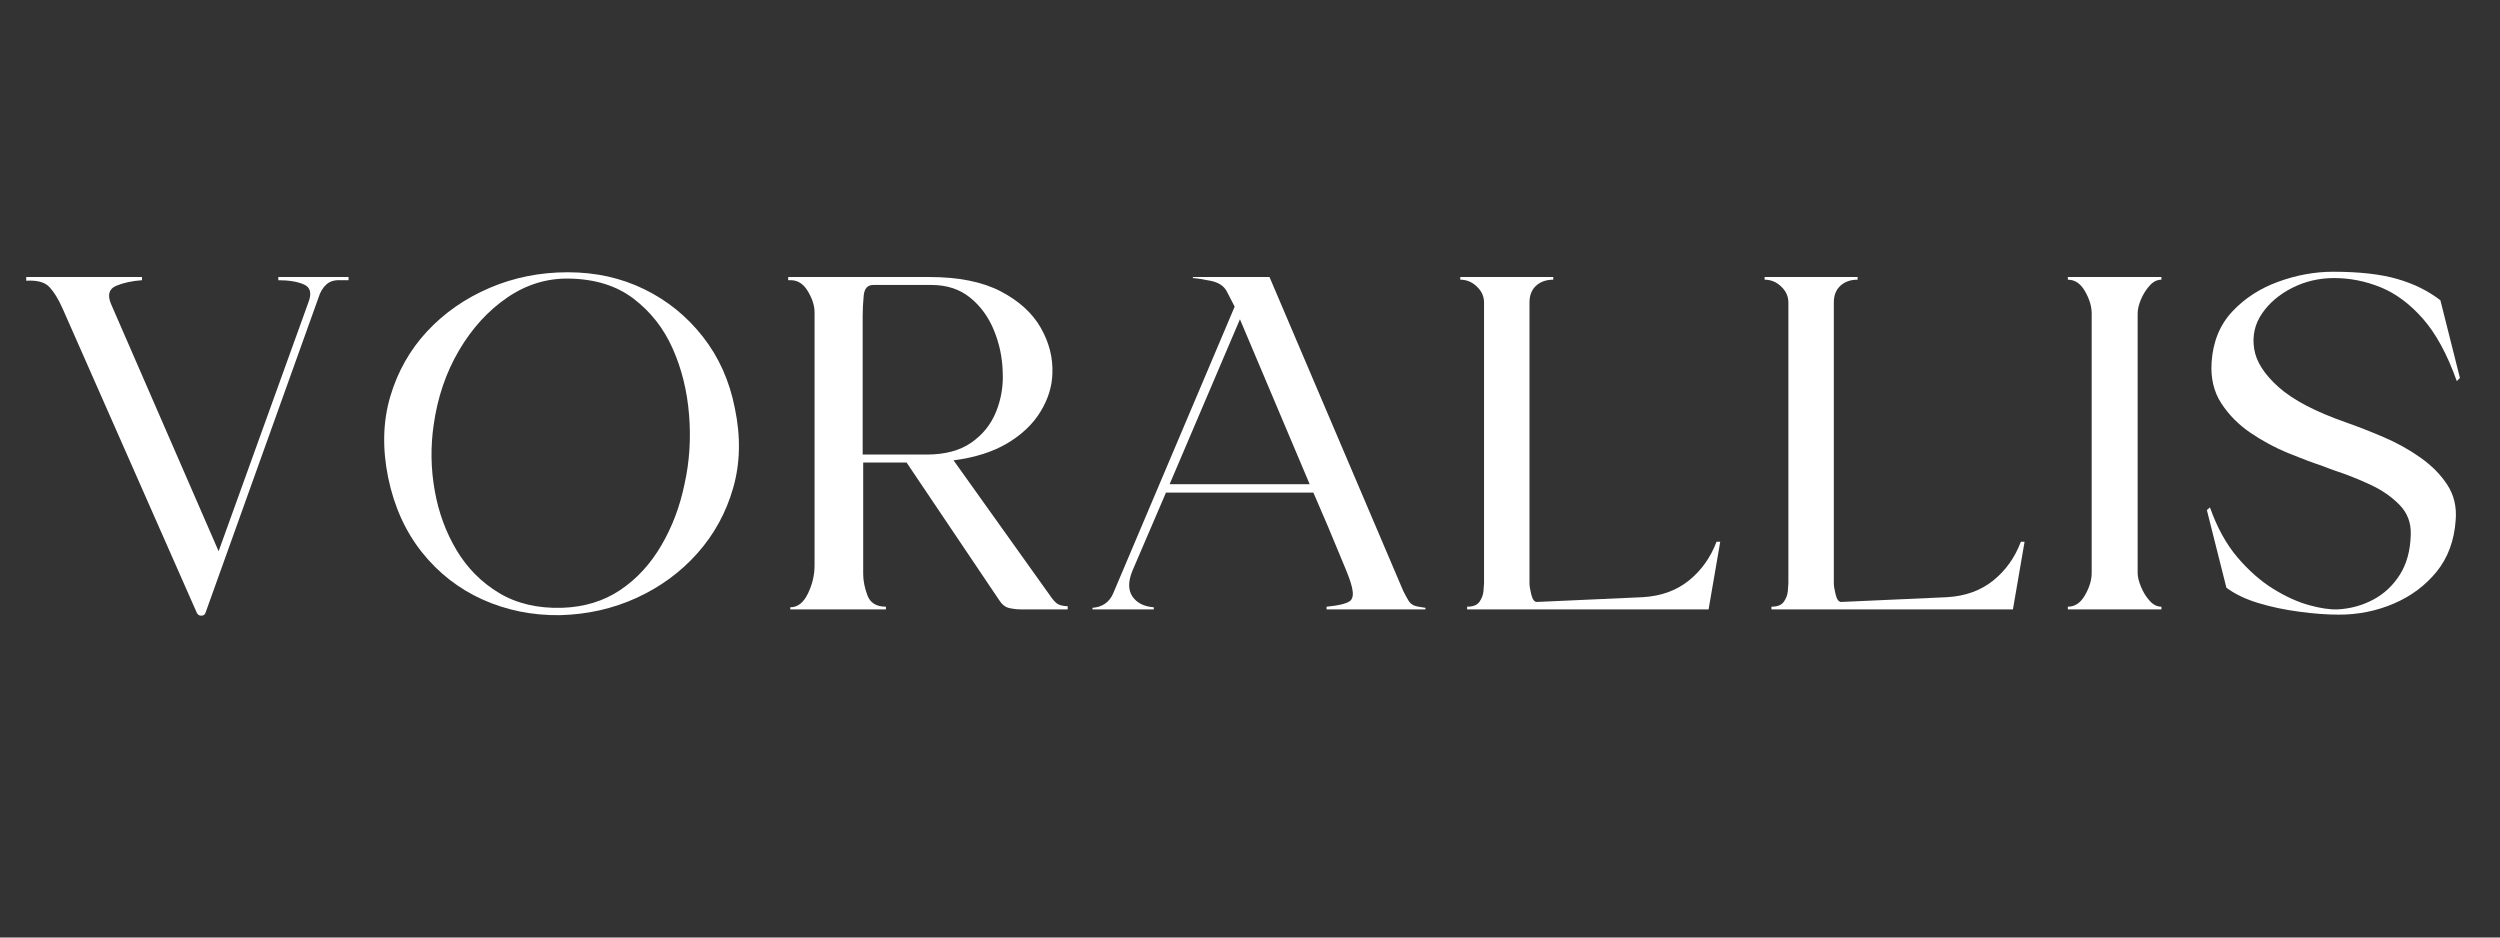
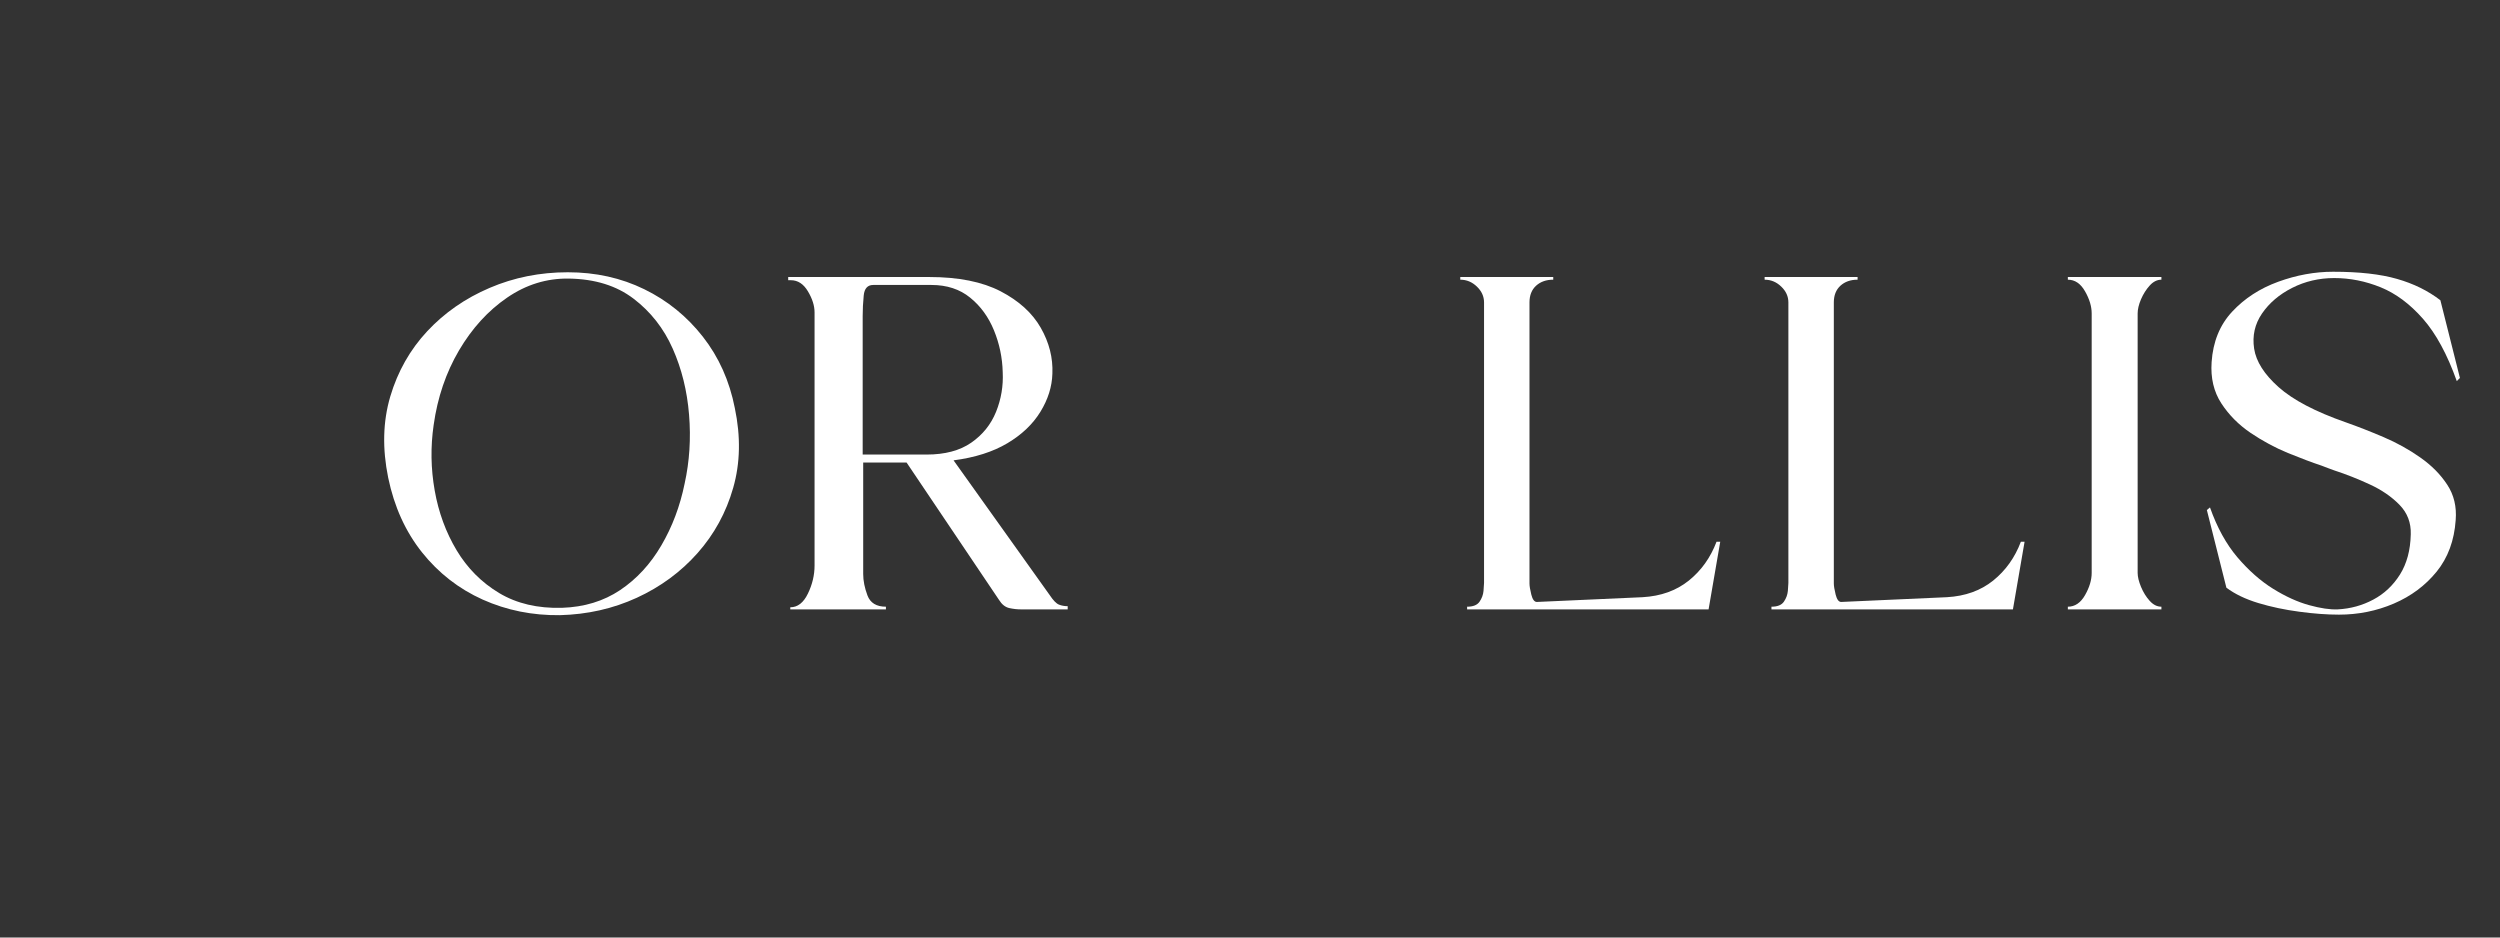
<svg xmlns="http://www.w3.org/2000/svg" version="1.0" preserveAspectRatio="xMidYMid meet" height="300" viewBox="0 0 600 225" zoomAndPan="magnify" width="800">
  <rect x="0" y="0" width="600" height="225" fill="#333333" stroke="none" />
  <defs>
    <g />
  </defs>
  <g fill-opacity="1" fill="#ffffff">
    <g transform="translate(3.639, 146.25)">
      <g>
-         <path d="M 2.656 -78.875 L 2.656 -79.766 L 30.438 -79.766 L 30.438 -79 C 28.07 -78.832 26.02 -78.391 24.281 -77.672 C 22.551 -76.953 22.109 -75.535 22.953 -73.422 L 48.828 -13.953 L 70.375 -73.672 C 71.227 -75.867 70.867 -77.305 69.297 -77.984 C 67.734 -78.66 65.688 -79 63.156 -79 L 63.156 -79.766 L 80.016 -79.766 L 80.016 -79 L 78.109 -79 C 76.672 -79.082 75.531 -78.742 74.688 -77.984 C 73.844 -77.223 73.211 -76.164 72.797 -74.812 L 45.656 0.891 C 45.488 1.305 45.148 1.516 44.641 1.516 C 44.211 1.516 43.875 1.305 43.625 0.891 L 11.406 -72.156 C 10.395 -74.438 9.336 -76.164 8.234 -77.344 C 7.141 -78.531 5.281 -79.039 2.656 -78.875 Z M 2.656 -78.875" />
-       </g>
+         </g>
    </g>
  </g>
  <g fill-opacity="1" fill="#ffffff">
    <g transform="translate(85.811, 146.25)">
      <g>
        <path d="M 48.562 1.391 C 41.969 1.473 35.797 0.227 30.047 -2.344 C 24.305 -4.926 19.445 -8.707 15.469 -13.688 C 11.5 -18.676 8.797 -24.641 7.359 -31.578 C 5.922 -38.598 6.086 -45.109 7.859 -51.109 C 9.641 -57.109 12.598 -62.328 16.734 -66.766 C 20.879 -71.203 25.867 -74.664 31.703 -77.156 C 37.535 -79.656 43.789 -80.906 50.469 -80.906 C 57.145 -80.906 63.254 -79.551 68.797 -76.844 C 74.336 -74.145 79.031 -70.344 82.875 -65.438 C 86.719 -60.531 89.273 -54.82 90.547 -48.312 C 91.984 -41.469 91.852 -35.086 90.156 -29.172 C 88.469 -23.254 85.613 -18.031 81.594 -13.5 C 77.582 -8.977 72.723 -5.406 67.016 -2.781 C 61.305 -0.164 55.156 1.223 48.562 1.391 Z M 49.078 -0.375 C 54.398 -0.551 59.047 -1.969 63.016 -4.625 C 66.992 -7.289 70.289 -10.863 72.906 -15.344 C 75.531 -19.82 77.395 -24.77 78.5 -30.188 C 79.676 -35.508 80.031 -41.023 79.562 -46.734 C 79.102 -52.441 77.797 -57.723 75.641 -62.578 C 73.484 -67.441 70.352 -71.438 66.25 -74.562 C 62.156 -77.688 56.977 -79.297 50.719 -79.391 C 45.395 -79.473 40.453 -77.945 35.891 -74.812 C 31.328 -71.688 27.477 -67.461 24.344 -62.141 C 21.219 -56.816 19.191 -50.852 18.266 -44.25 C 17.504 -39.008 17.586 -33.77 18.516 -28.531 C 19.441 -23.289 21.191 -18.516 23.766 -14.203 C 26.348 -9.891 29.754 -6.461 33.984 -3.922 C 38.211 -1.391 43.242 -0.207 49.078 -0.375 Z M 49.078 -0.375" />
      </g>
    </g>
  </g>
  <g fill-opacity="1" fill="#ffffff">
    <g transform="translate(184.214, 146.25)">
      <g>
        <path d="M 11.281 -71.266 C 11.281 -72.867 10.75 -74.555 9.688 -76.328 C 8.633 -78.109 7.266 -79 5.578 -79 L 4.953 -79 L 4.953 -79.766 L 38.797 -79.766 C 45.816 -79.766 51.523 -78.625 55.922 -76.344 C 60.316 -74.062 63.531 -71.145 65.562 -67.594 C 67.594 -64.039 68.523 -60.363 68.359 -56.562 C 68.266 -53.426 67.305 -50.379 65.484 -47.422 C 63.672 -44.461 61.031 -41.945 57.562 -39.875 C 54.102 -37.812 49.797 -36.441 44.641 -35.766 L 67.719 -3.422 C 68.562 -2.148 69.301 -1.391 69.938 -1.141 C 70.57 -0.891 71.27 -0.766 72.031 -0.766 L 72.031 0 L 60.75 0 C 59.895 0 58.984 -0.102 58.016 -0.312 C 57.047 -0.531 56.223 -1.188 55.547 -2.281 L 33.359 -35.25 L 22.953 -35.25 L 22.953 -8.5 C 22.953 -6.895 23.289 -5.18 23.969 -3.359 C 24.645 -1.547 26.125 -0.641 28.406 -0.641 L 28.406 0 L 5.453 0 L 5.453 -0.5 C 7.223 -0.5 8.633 -1.598 9.688 -3.797 C 10.75 -5.992 11.281 -8.238 11.281 -10.531 Z M 22.828 -37.156 L 38.172 -37.156 C 42.566 -37.156 46.133 -38.102 48.875 -40 C 51.625 -41.906 53.613 -44.379 54.844 -47.422 C 56.07 -50.473 56.602 -53.645 56.438 -56.938 C 56.352 -60.406 55.656 -63.742 54.344 -66.953 C 53.031 -70.172 51.125 -72.789 48.625 -74.812 C 46.133 -76.844 43.031 -77.859 39.312 -77.859 L 25.359 -77.859 C 24.004 -77.859 23.242 -77.016 23.078 -75.328 C 22.91 -73.641 22.828 -71.988 22.828 -70.375 Z M 22.828 -37.156" />
      </g>
    </g>
  </g>
  <g fill-opacity="1" fill="#ffffff">
    <g transform="translate(259.538, 146.25)">
      <g>
-         <path d="M 26.75 -79.516 L 26.75 -79.766 L 45.141 -79.766 L 77.234 -4.438 C 77.648 -3.594 78.086 -2.789 78.547 -2.031 C 79.016 -1.27 79.801 -0.805 80.906 -0.641 L 82.562 -0.375 L 82.562 0 L 58.844 0 L 58.844 -0.641 L 60.875 -0.891 C 62.477 -1.141 63.617 -1.473 64.297 -1.891 C 64.973 -2.316 65.242 -3.125 65.109 -4.312 C 64.984 -5.5 64.414 -7.297 63.406 -9.703 C 62.395 -12.109 61 -15.469 59.219 -19.781 L 55.672 -28.031 L 20.297 -28.031 L 12.297 -9.391 C 11.203 -6.766 11.18 -4.672 12.234 -3.109 C 13.297 -1.547 15.008 -0.676 17.375 -0.5 L 17.375 0 L 2.656 0 L 2.656 -0.375 C 5.031 -0.551 6.68 -1.691 7.609 -3.797 L 36.781 -72.656 L 34.875 -76.344 C 34.195 -77.613 32.969 -78.438 31.188 -78.812 C 29.414 -79.195 27.938 -79.43 26.75 -79.516 Z M 21.172 -30.047 L 54.781 -30.047 L 38.047 -69.625 Z M 21.172 -30.047" />
-       </g>
+         </g>
    </g>
  </g>
  <g fill-opacity="1" fill="#ffffff">
    <g transform="translate(344.373, 146.25)">
      <g>
        <path d="M 28.406 -79.766 L 28.406 -79.125 C 26.719 -79.125 25.344 -78.641 24.281 -77.672 C 23.227 -76.703 22.703 -75.367 22.703 -73.672 L 22.703 -6.219 C 22.703 -5.625 22.848 -4.734 23.141 -3.547 C 23.441 -2.367 23.883 -1.781 24.469 -1.781 L 49.844 -2.922 C 54.238 -3.172 57.938 -4.5 60.938 -6.906 C 63.938 -9.32 66.156 -12.43 67.594 -16.234 L 68.484 -16.234 L 65.688 0 L 7.734 0 L 7.734 -0.641 C 9.172 -0.641 10.164 -1.039 10.719 -1.844 C 11.27 -2.645 11.586 -3.508 11.672 -4.438 C 11.754 -5.363 11.797 -6 11.797 -6.344 L 11.797 -73.672 C 11.797 -75.109 11.223 -76.375 10.078 -77.469 C 8.941 -78.57 7.613 -79.125 6.094 -79.125 L 6.094 -79.766 Z M 28.406 -79.766" />
      </g>
    </g>
  </g>
  <g fill-opacity="1" fill="#ffffff">
    <g transform="translate(417.415, 146.25)">
      <g>
        <path d="M 28.406 -79.766 L 28.406 -79.125 C 26.719 -79.125 25.344 -78.641 24.281 -77.672 C 23.227 -76.703 22.703 -75.367 22.703 -73.672 L 22.703 -6.219 C 22.703 -5.625 22.848 -4.734 23.141 -3.547 C 23.441 -2.367 23.883 -1.781 24.469 -1.781 L 49.844 -2.922 C 54.238 -3.172 57.938 -4.5 60.938 -6.906 C 63.938 -9.32 66.156 -12.43 67.594 -16.234 L 68.484 -16.234 L 65.688 0 L 7.734 0 L 7.734 -0.641 C 9.172 -0.641 10.164 -1.039 10.719 -1.844 C 11.27 -2.645 11.586 -3.508 11.672 -4.438 C 11.754 -5.363 11.797 -6 11.797 -6.344 L 11.797 -73.672 C 11.797 -75.109 11.223 -76.375 10.078 -77.469 C 8.941 -78.57 7.613 -79.125 6.094 -79.125 L 6.094 -79.766 Z M 28.406 -79.766" />
      </g>
    </g>
  </g>
  <g fill-opacity="1" fill="#ffffff">
    <g transform="translate(490.457, 146.25)">
      <g>
        <path d="M 28.281 0 L 5.828 0 L 5.828 -0.641 C 7.523 -0.641 8.898 -1.566 9.953 -3.422 C 11.016 -5.285 11.547 -7.062 11.547 -8.75 L 11.547 -71.016 C 11.547 -72.703 11.016 -74.473 9.953 -76.328 C 8.898 -78.191 7.523 -79.125 5.828 -79.125 L 5.828 -79.766 L 28.281 -79.766 L 28.281 -79.125 C 27.258 -79.125 26.328 -78.66 25.484 -77.734 C 24.641 -76.805 23.941 -75.707 23.391 -74.438 C 22.848 -73.164 22.578 -72.023 22.578 -71.016 L 22.578 -8.75 C 22.578 -7.82 22.848 -6.703 23.391 -5.391 C 23.941 -4.078 24.641 -2.957 25.484 -2.031 C 26.328 -1.102 27.258 -0.641 28.281 -0.641 Z M 28.281 0" />
      </g>
    </g>
  </g>
  <g fill-opacity="1" fill="#ffffff">
    <g transform="translate(524.568, 146.25)">
      <g>
        <path d="M 5.078 -23.844 L 5.828 -24.469 C 7.523 -19.656 9.723 -15.66 12.422 -12.484 C 15.129 -9.316 17.984 -6.801 20.984 -4.938 C 23.984 -3.082 26.859 -1.773 29.609 -1.016 C 32.359 -0.254 34.66 0.082 36.516 0 C 39.566 -0.164 42.398 -0.945 45.016 -2.344 C 47.641 -3.738 49.773 -5.742 51.422 -8.359 C 53.066 -10.984 53.93 -14.195 54.016 -18 C 54.109 -20.789 53.203 -23.16 51.297 -25.109 C 49.391 -27.055 47.02 -28.68 44.188 -29.984 C 41.363 -31.297 38.516 -32.422 35.641 -33.359 C 35.129 -33.523 34.617 -33.711 34.109 -33.922 C 33.609 -34.129 33.102 -34.32 32.594 -34.5 C 30.312 -35.258 27.625 -36.27 24.531 -37.531 C 21.445 -38.801 18.469 -40.406 15.594 -42.344 C 12.719 -44.289 10.367 -46.66 8.547 -49.453 C 6.734 -52.242 5.957 -55.539 6.219 -59.344 C 6.551 -64.25 8.195 -68.285 11.156 -71.453 C 14.113 -74.629 17.789 -77.02 22.188 -78.625 C 26.582 -80.227 30.977 -81.031 35.375 -81.031 C 41.633 -81.031 46.75 -80.457 50.719 -79.312 C 54.695 -78.176 58.164 -76.469 61.125 -74.188 L 65.812 -55.547 L 65.062 -54.781 C 62.77 -61.207 60.062 -66.195 56.938 -69.75 C 53.812 -73.301 50.43 -75.816 46.797 -77.297 C 43.16 -78.773 39.441 -79.516 35.641 -79.516 C 32.004 -79.516 28.641 -78.727 25.547 -77.156 C 22.461 -75.594 20.051 -73.539 18.312 -71 C 16.582 -68.469 15.953 -65.66 16.422 -62.578 C 16.891 -59.492 18.852 -56.41 22.312 -53.328 C 25.781 -50.242 31.148 -47.43 38.422 -44.891 C 41.297 -43.879 44.316 -42.695 47.484 -41.344 C 50.66 -39.988 53.598 -38.359 56.297 -36.453 C 59.004 -34.555 61.16 -32.379 62.766 -29.922 C 64.379 -27.473 65.055 -24.645 64.797 -21.438 C 64.461 -16.531 62.941 -12.406 60.234 -9.062 C 57.523 -5.727 54.098 -3.172 49.953 -1.391 C 45.816 0.379 41.426 1.266 36.781 1.266 C 33.906 1.266 30.734 1.031 27.266 0.562 C 23.797 0.102 20.52 -0.586 17.438 -1.516 C 14.352 -2.453 11.797 -3.68 9.766 -5.203 Z M 5.078 -23.844" />
      </g>
    </g>
  </g>
</svg>